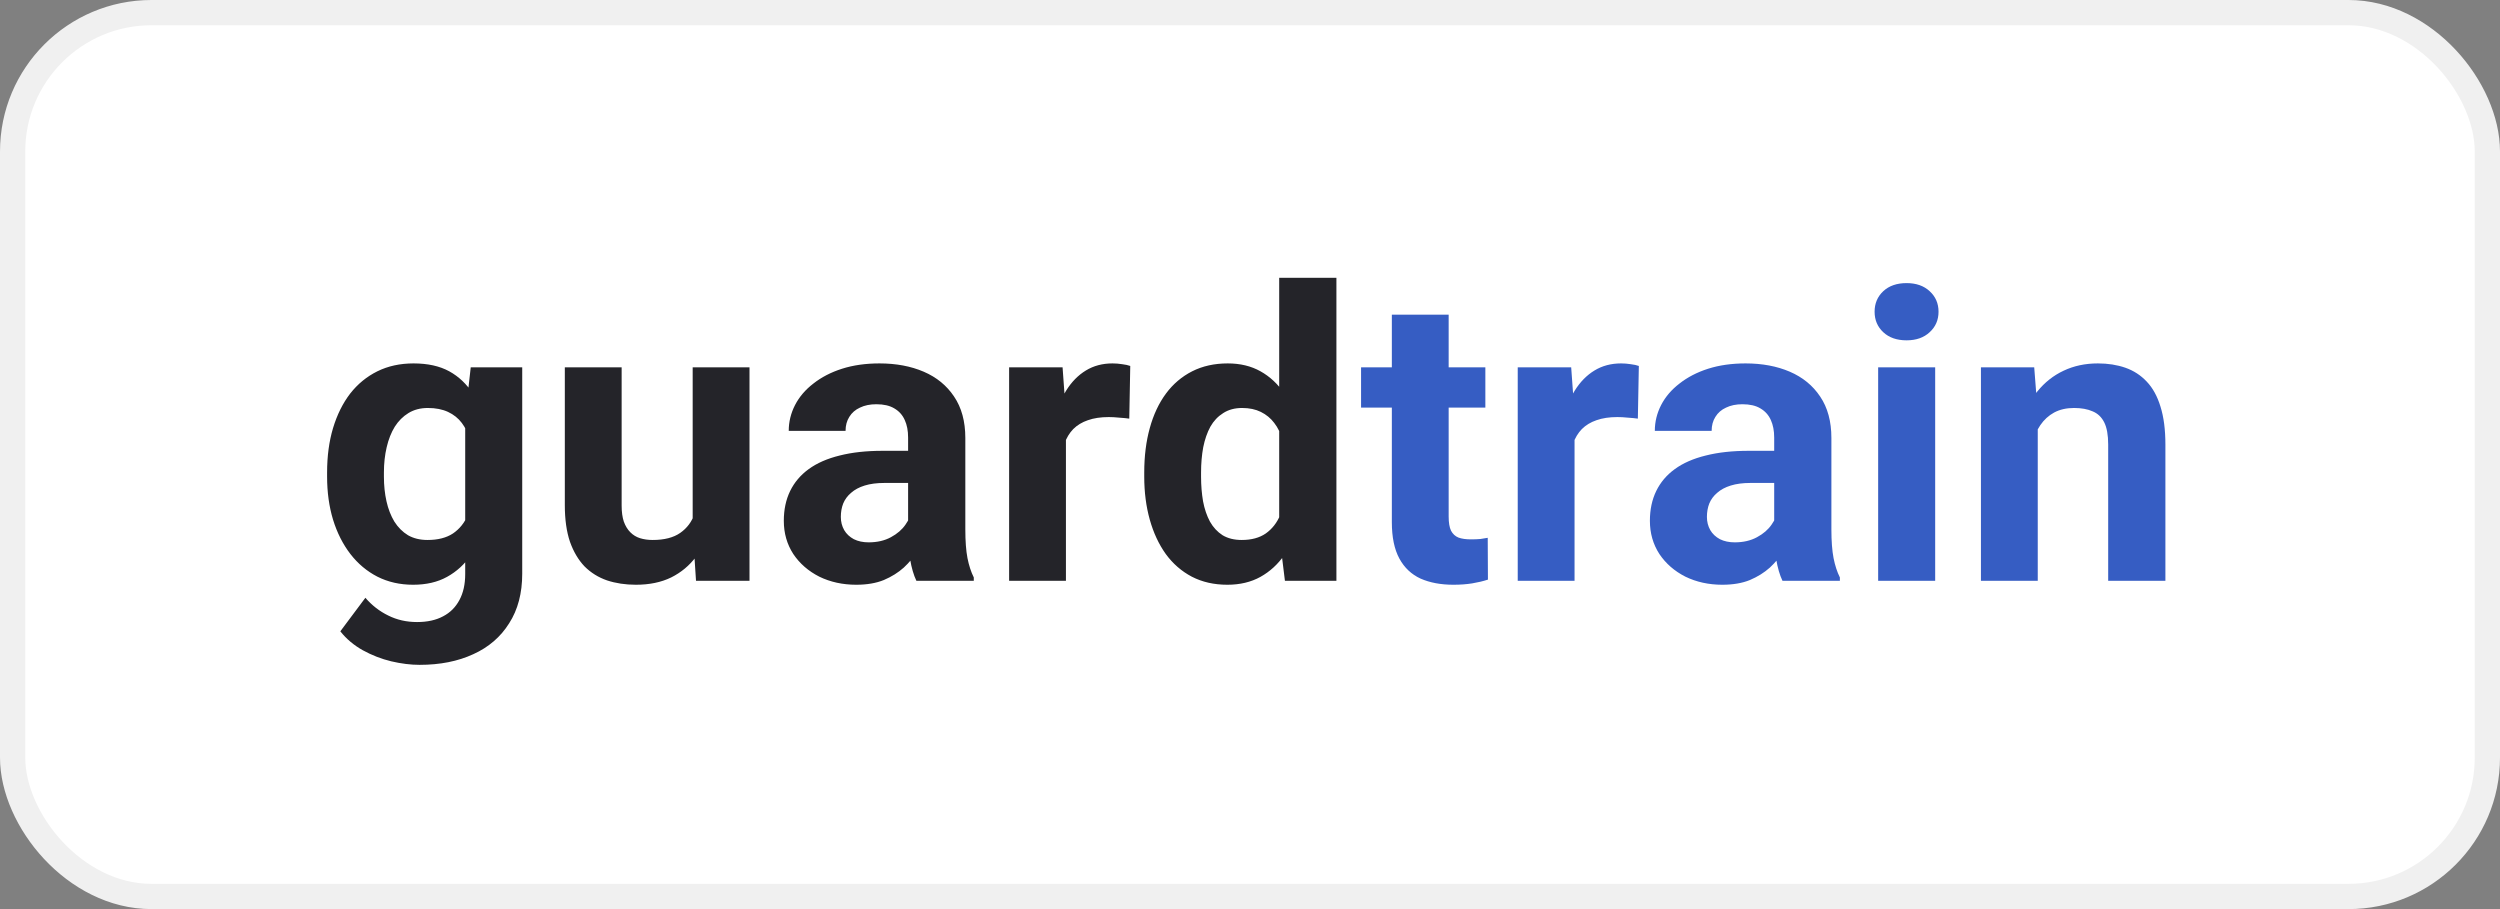
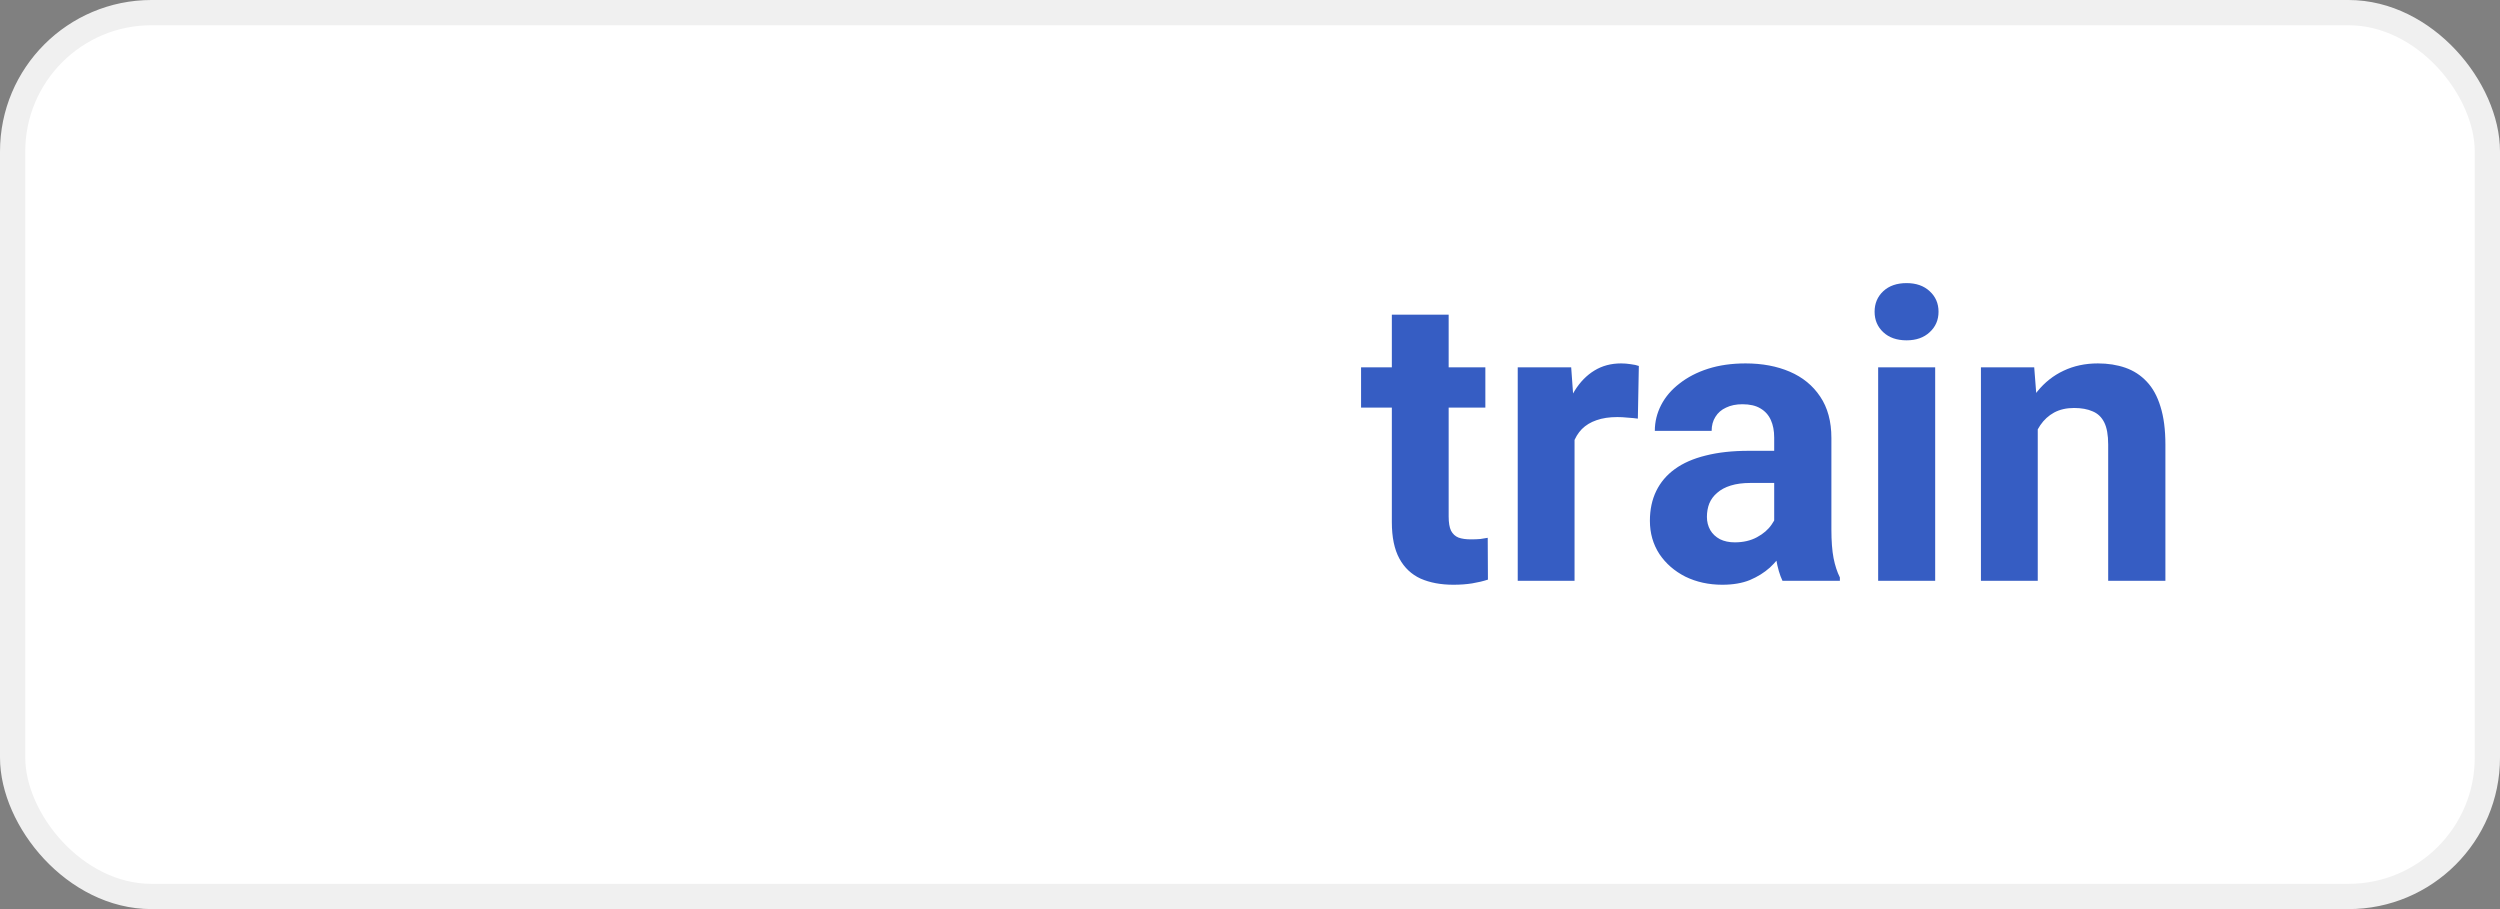
<svg xmlns="http://www.w3.org/2000/svg" width="99" height="36" viewBox="0 0 99 36" fill="none">
  <rect x="0" y="0" width="99" height="36" fill="#808080" stroke="none" />
  <rect x="0.5" y="0.5" width="98" height="35" rx="5.5" fill="white" />
  <rect x="0.5" y="0.5" width="98" height="35" rx="5.5" stroke="#F0F0F0" />
-   <path d="M18.641 14.547H20.68V22.719C20.68 23.49 20.508 24.143 20.164 24.68C19.826 25.221 19.352 25.63 18.742 25.906C18.133 26.188 17.424 26.328 16.617 26.328C16.263 26.328 15.888 26.281 15.492 26.188C15.102 26.094 14.727 25.948 14.367 25.75C14.013 25.552 13.716 25.302 13.477 25L14.469 23.672C14.729 23.974 15.031 24.208 15.375 24.375C15.719 24.547 16.099 24.633 16.516 24.633C16.922 24.633 17.266 24.557 17.547 24.406C17.828 24.26 18.044 24.044 18.195 23.758C18.346 23.477 18.422 23.135 18.422 22.734V16.5L18.641 14.547ZM12.953 18.875V18.711C12.953 18.065 13.031 17.479 13.188 16.953C13.349 16.422 13.575 15.966 13.867 15.586C14.164 15.206 14.523 14.912 14.945 14.703C15.367 14.495 15.844 14.391 16.375 14.391C16.938 14.391 17.409 14.495 17.789 14.703C18.169 14.912 18.482 15.208 18.727 15.594C18.971 15.974 19.162 16.424 19.297 16.945C19.438 17.461 19.547 18.026 19.625 18.641V19C19.547 19.588 19.43 20.135 19.273 20.641C19.117 21.146 18.912 21.588 18.656 21.969C18.401 22.344 18.083 22.635 17.703 22.844C17.328 23.052 16.88 23.156 16.359 23.156C15.838 23.156 15.367 23.049 14.945 22.836C14.529 22.622 14.172 22.323 13.875 21.938C13.578 21.552 13.349 21.099 13.188 20.578C13.031 20.057 12.953 19.49 12.953 18.875ZM15.203 18.711V18.875C15.203 19.224 15.237 19.549 15.305 19.852C15.372 20.154 15.477 20.422 15.617 20.656C15.763 20.885 15.943 21.065 16.156 21.195C16.375 21.32 16.633 21.383 16.93 21.383C17.341 21.383 17.677 21.297 17.938 21.125C18.198 20.948 18.393 20.706 18.523 20.398C18.654 20.091 18.729 19.737 18.75 19.336V18.312C18.74 17.984 18.695 17.69 18.617 17.43C18.539 17.164 18.43 16.938 18.289 16.75C18.148 16.562 17.966 16.417 17.742 16.312C17.518 16.208 17.253 16.156 16.945 16.156C16.648 16.156 16.391 16.224 16.172 16.359C15.958 16.49 15.779 16.669 15.633 16.898C15.492 17.128 15.385 17.398 15.312 17.711C15.24 18.018 15.203 18.352 15.203 18.711ZM27.43 20.977V14.547H29.68V23H27.562L27.43 20.977ZM27.68 19.242L28.344 19.227C28.344 19.789 28.279 20.312 28.148 20.797C28.018 21.276 27.823 21.693 27.562 22.047C27.302 22.396 26.974 22.669 26.578 22.867C26.182 23.06 25.716 23.156 25.18 23.156C24.768 23.156 24.388 23.099 24.039 22.984C23.695 22.865 23.398 22.68 23.148 22.43C22.904 22.174 22.711 21.849 22.57 21.453C22.435 21.052 22.367 20.57 22.367 20.008V14.547H24.617V20.023C24.617 20.273 24.646 20.484 24.703 20.656C24.766 20.828 24.852 20.969 24.961 21.078C25.07 21.188 25.198 21.266 25.344 21.312C25.495 21.359 25.662 21.383 25.844 21.383C26.307 21.383 26.672 21.289 26.938 21.102C27.208 20.914 27.398 20.659 27.508 20.336C27.622 20.008 27.68 19.643 27.68 19.242ZM35.961 21.094V17.328C35.961 17.057 35.917 16.826 35.828 16.633C35.74 16.435 35.602 16.281 35.414 16.172C35.232 16.062 34.995 16.008 34.703 16.008C34.453 16.008 34.237 16.052 34.055 16.141C33.872 16.224 33.732 16.346 33.633 16.508C33.534 16.664 33.484 16.849 33.484 17.062H31.234C31.234 16.703 31.318 16.362 31.484 16.039C31.651 15.716 31.893 15.432 32.211 15.188C32.529 14.938 32.906 14.742 33.344 14.602C33.786 14.461 34.281 14.391 34.828 14.391C35.484 14.391 36.068 14.5 36.578 14.719C37.089 14.938 37.49 15.266 37.781 15.703C38.078 16.141 38.227 16.688 38.227 17.344V20.961C38.227 21.424 38.255 21.805 38.312 22.102C38.37 22.393 38.453 22.648 38.562 22.867V23H36.289C36.18 22.771 36.096 22.484 36.039 22.141C35.987 21.792 35.961 21.443 35.961 21.094ZM36.258 17.852L36.273 19.125H35.016C34.719 19.125 34.461 19.159 34.242 19.227C34.023 19.294 33.844 19.391 33.703 19.516C33.562 19.635 33.458 19.776 33.391 19.938C33.328 20.099 33.297 20.276 33.297 20.469C33.297 20.662 33.341 20.836 33.43 20.992C33.518 21.143 33.646 21.263 33.812 21.352C33.979 21.435 34.175 21.477 34.398 21.477C34.737 21.477 35.031 21.409 35.281 21.273C35.531 21.138 35.724 20.971 35.859 20.773C36 20.576 36.073 20.388 36.078 20.211L36.672 21.164C36.589 21.378 36.474 21.599 36.328 21.828C36.188 22.057 36.008 22.273 35.789 22.477C35.57 22.674 35.307 22.838 35 22.969C34.693 23.094 34.328 23.156 33.906 23.156C33.37 23.156 32.883 23.049 32.445 22.836C32.013 22.617 31.669 22.318 31.414 21.938C31.164 21.552 31.039 21.115 31.039 20.625C31.039 20.182 31.122 19.789 31.289 19.445C31.456 19.102 31.701 18.812 32.023 18.578C32.352 18.338 32.76 18.159 33.25 18.039C33.74 17.914 34.307 17.852 34.953 17.852H36.258ZM42.211 16.391V23H39.961V14.547H42.078L42.211 16.391ZM44.758 14.492L44.719 16.578C44.609 16.562 44.477 16.549 44.32 16.539C44.169 16.523 44.031 16.516 43.906 16.516C43.589 16.516 43.312 16.557 43.078 16.641C42.849 16.719 42.656 16.836 42.5 16.992C42.349 17.148 42.234 17.338 42.156 17.562C42.083 17.787 42.042 18.042 42.031 18.328L41.578 18.188C41.578 17.641 41.633 17.138 41.742 16.68C41.852 16.216 42.01 15.812 42.219 15.469C42.432 15.125 42.693 14.859 43 14.672C43.307 14.484 43.659 14.391 44.055 14.391C44.18 14.391 44.307 14.401 44.438 14.422C44.568 14.438 44.675 14.461 44.758 14.492ZM50.656 21.156V11H52.922V23H50.883L50.656 21.156ZM45.312 18.875V18.711C45.312 18.065 45.385 17.479 45.531 16.953C45.677 16.422 45.891 15.966 46.172 15.586C46.453 15.206 46.8 14.912 47.211 14.703C47.622 14.495 48.091 14.391 48.617 14.391C49.112 14.391 49.544 14.495 49.914 14.703C50.289 14.912 50.607 15.208 50.867 15.594C51.133 15.974 51.346 16.424 51.508 16.945C51.669 17.461 51.786 18.026 51.859 18.641V19C51.786 19.588 51.669 20.135 51.508 20.641C51.346 21.146 51.133 21.588 50.867 21.969C50.607 22.344 50.289 22.635 49.914 22.844C49.539 23.052 49.102 23.156 48.602 23.156C48.075 23.156 47.607 23.049 47.195 22.836C46.789 22.622 46.445 22.323 46.164 21.938C45.888 21.552 45.677 21.099 45.531 20.578C45.385 20.057 45.312 19.49 45.312 18.875ZM47.562 18.711V18.875C47.562 19.224 47.589 19.549 47.641 19.852C47.698 20.154 47.789 20.422 47.914 20.656C48.044 20.885 48.211 21.065 48.414 21.195C48.622 21.32 48.875 21.383 49.172 21.383C49.557 21.383 49.875 21.297 50.125 21.125C50.375 20.948 50.565 20.706 50.695 20.398C50.831 20.091 50.909 19.737 50.93 19.336V18.312C50.914 17.984 50.867 17.69 50.789 17.43C50.716 17.164 50.607 16.938 50.461 16.75C50.32 16.562 50.143 16.417 49.93 16.312C49.721 16.208 49.474 16.156 49.188 16.156C48.896 16.156 48.646 16.224 48.438 16.359C48.229 16.49 48.06 16.669 47.93 16.898C47.805 17.128 47.711 17.398 47.648 17.711C47.591 18.018 47.562 18.352 47.562 18.711Z" fill="#242429" />
  <path d="M58.82 14.547V16.141H53.898V14.547H58.82ZM55.117 12.461H57.367V20.453C57.367 20.698 57.398 20.885 57.461 21.016C57.529 21.146 57.628 21.237 57.758 21.289C57.888 21.336 58.052 21.359 58.25 21.359C58.391 21.359 58.516 21.354 58.625 21.344C58.74 21.328 58.836 21.312 58.914 21.297L58.922 22.953C58.729 23.016 58.521 23.065 58.297 23.102C58.073 23.138 57.825 23.156 57.555 23.156C57.06 23.156 56.628 23.076 56.258 22.914C55.893 22.747 55.612 22.482 55.414 22.117C55.216 21.753 55.117 21.273 55.117 20.68V12.461ZM62.352 16.391V23H60.102V14.547H62.219L62.352 16.391ZM64.898 14.492L64.859 16.578C64.75 16.562 64.617 16.549 64.461 16.539C64.31 16.523 64.172 16.516 64.047 16.516C63.729 16.516 63.453 16.557 63.219 16.641C62.99 16.719 62.797 16.836 62.641 16.992C62.49 17.148 62.375 17.338 62.297 17.562C62.224 17.787 62.182 18.042 62.172 18.328L61.719 18.188C61.719 17.641 61.773 17.138 61.883 16.68C61.992 16.216 62.151 15.812 62.359 15.469C62.573 15.125 62.833 14.859 63.141 14.672C63.448 14.484 63.8 14.391 64.195 14.391C64.32 14.391 64.448 14.401 64.578 14.422C64.708 14.438 64.815 14.461 64.898 14.492ZM70.258 21.094V17.328C70.258 17.057 70.213 16.826 70.125 16.633C70.037 16.435 69.898 16.281 69.711 16.172C69.529 16.062 69.292 16.008 69 16.008C68.75 16.008 68.534 16.052 68.352 16.141C68.169 16.224 68.029 16.346 67.93 16.508C67.831 16.664 67.781 16.849 67.781 17.062H65.531C65.531 16.703 65.615 16.362 65.781 16.039C65.948 15.716 66.19 15.432 66.508 15.188C66.826 14.938 67.203 14.742 67.641 14.602C68.083 14.461 68.578 14.391 69.125 14.391C69.781 14.391 70.365 14.5 70.875 14.719C71.385 14.938 71.787 15.266 72.078 15.703C72.375 16.141 72.523 16.688 72.523 17.344V20.961C72.523 21.424 72.552 21.805 72.609 22.102C72.667 22.393 72.75 22.648 72.859 22.867V23H70.586C70.477 22.771 70.393 22.484 70.336 22.141C70.284 21.792 70.258 21.443 70.258 21.094ZM70.555 17.852L70.57 19.125H69.312C69.016 19.125 68.758 19.159 68.539 19.227C68.32 19.294 68.141 19.391 68 19.516C67.859 19.635 67.755 19.776 67.688 19.938C67.625 20.099 67.594 20.276 67.594 20.469C67.594 20.662 67.638 20.836 67.727 20.992C67.815 21.143 67.943 21.263 68.109 21.352C68.276 21.435 68.471 21.477 68.695 21.477C69.034 21.477 69.328 21.409 69.578 21.273C69.828 21.138 70.021 20.971 70.156 20.773C70.297 20.576 70.37 20.388 70.375 20.211L70.969 21.164C70.885 21.378 70.771 21.599 70.625 21.828C70.484 22.057 70.305 22.273 70.086 22.477C69.867 22.674 69.604 22.838 69.297 22.969C68.99 23.094 68.625 23.156 68.203 23.156C67.667 23.156 67.18 23.049 66.742 22.836C66.31 22.617 65.966 22.318 65.711 21.938C65.461 21.552 65.336 21.115 65.336 20.625C65.336 20.182 65.419 19.789 65.586 19.445C65.753 19.102 65.997 18.812 66.32 18.578C66.648 18.338 67.057 18.159 67.547 18.039C68.037 17.914 68.604 17.852 69.25 17.852H70.555ZM76.633 14.547V23H74.375V14.547H76.633ZM74.234 12.344C74.234 12.016 74.349 11.745 74.578 11.531C74.807 11.318 75.115 11.211 75.5 11.211C75.88 11.211 76.185 11.318 76.414 11.531C76.648 11.745 76.766 12.016 76.766 12.344C76.766 12.672 76.648 12.943 76.414 13.156C76.185 13.37 75.88 13.477 75.5 13.477C75.115 13.477 74.807 13.37 74.578 13.156C74.349 12.943 74.234 12.672 74.234 12.344ZM80.695 16.352V23H78.445V14.547H80.555L80.695 16.352ZM80.367 18.477H79.758C79.758 17.852 79.838 17.289 80 16.789C80.162 16.284 80.388 15.854 80.68 15.5C80.971 15.141 81.318 14.867 81.719 14.68C82.125 14.487 82.578 14.391 83.078 14.391C83.474 14.391 83.836 14.448 84.164 14.562C84.492 14.677 84.773 14.859 85.008 15.109C85.247 15.359 85.43 15.69 85.555 16.102C85.685 16.513 85.75 17.016 85.75 17.609V23H83.484V17.602C83.484 17.227 83.432 16.935 83.328 16.727C83.224 16.518 83.07 16.372 82.867 16.289C82.669 16.201 82.424 16.156 82.133 16.156C81.831 16.156 81.568 16.216 81.344 16.336C81.125 16.456 80.943 16.622 80.797 16.836C80.656 17.044 80.549 17.289 80.477 17.57C80.404 17.852 80.367 18.154 80.367 18.477Z" fill="#365DC3" />
</svg>